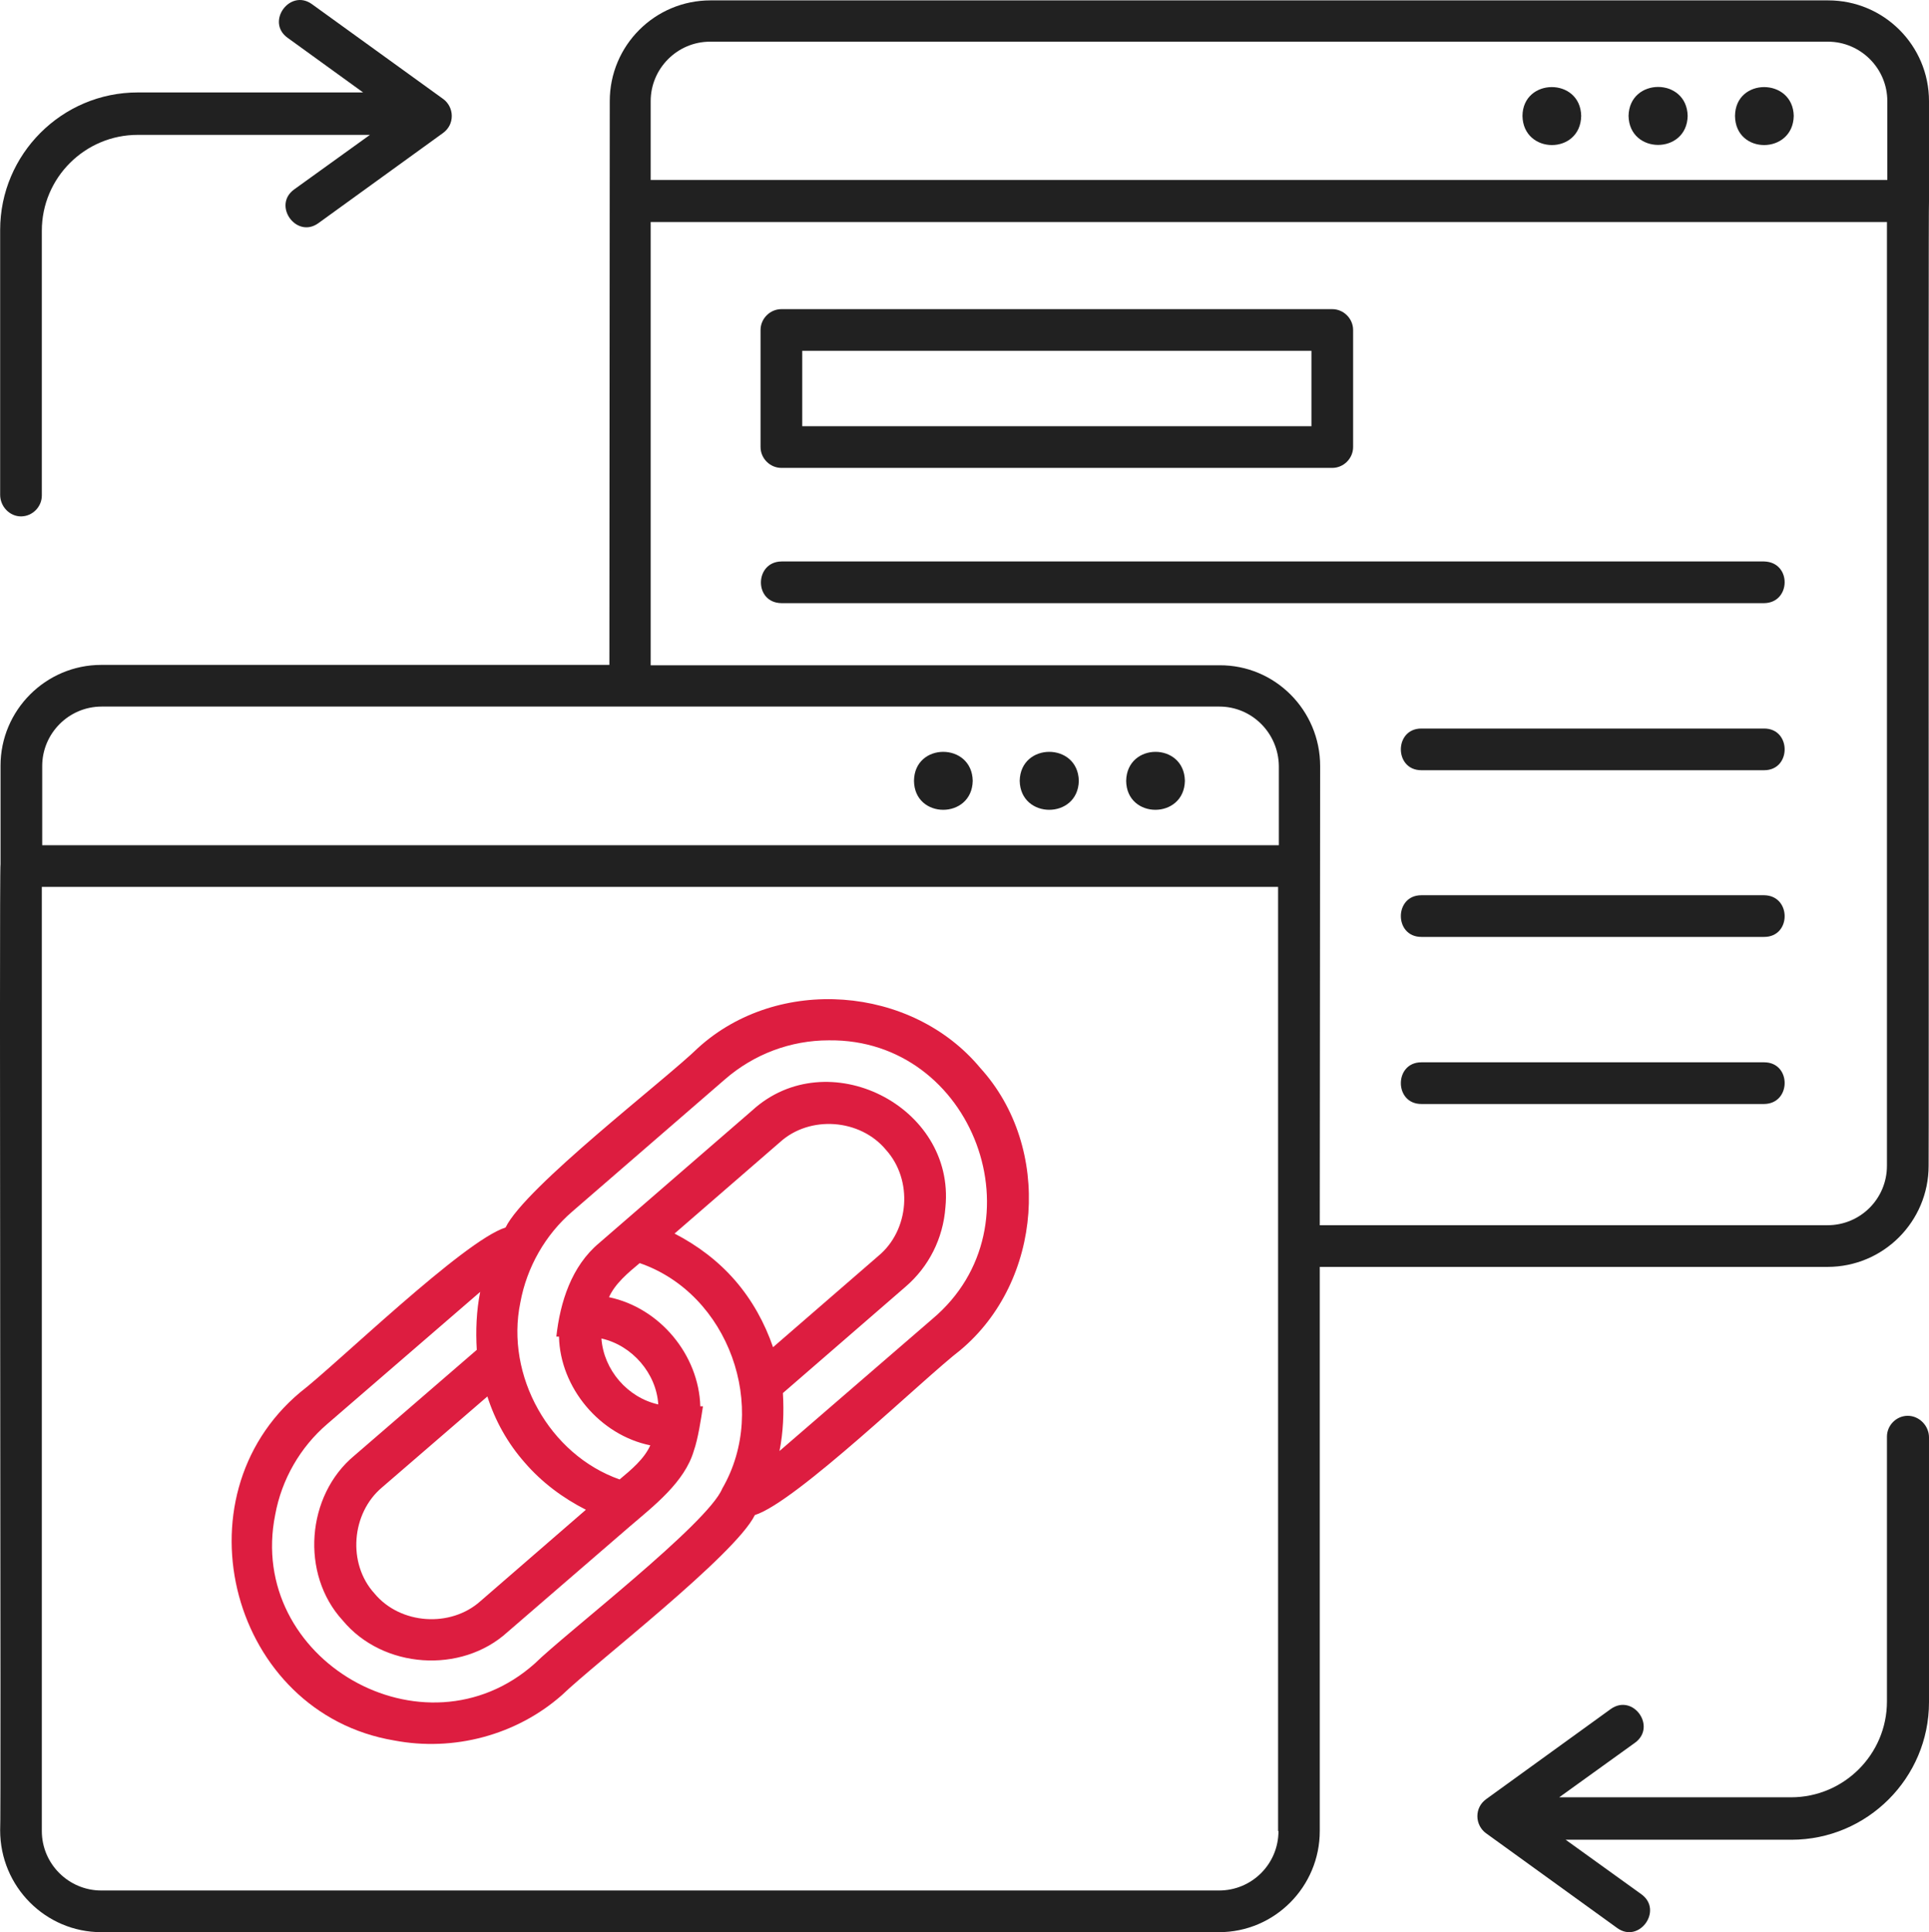
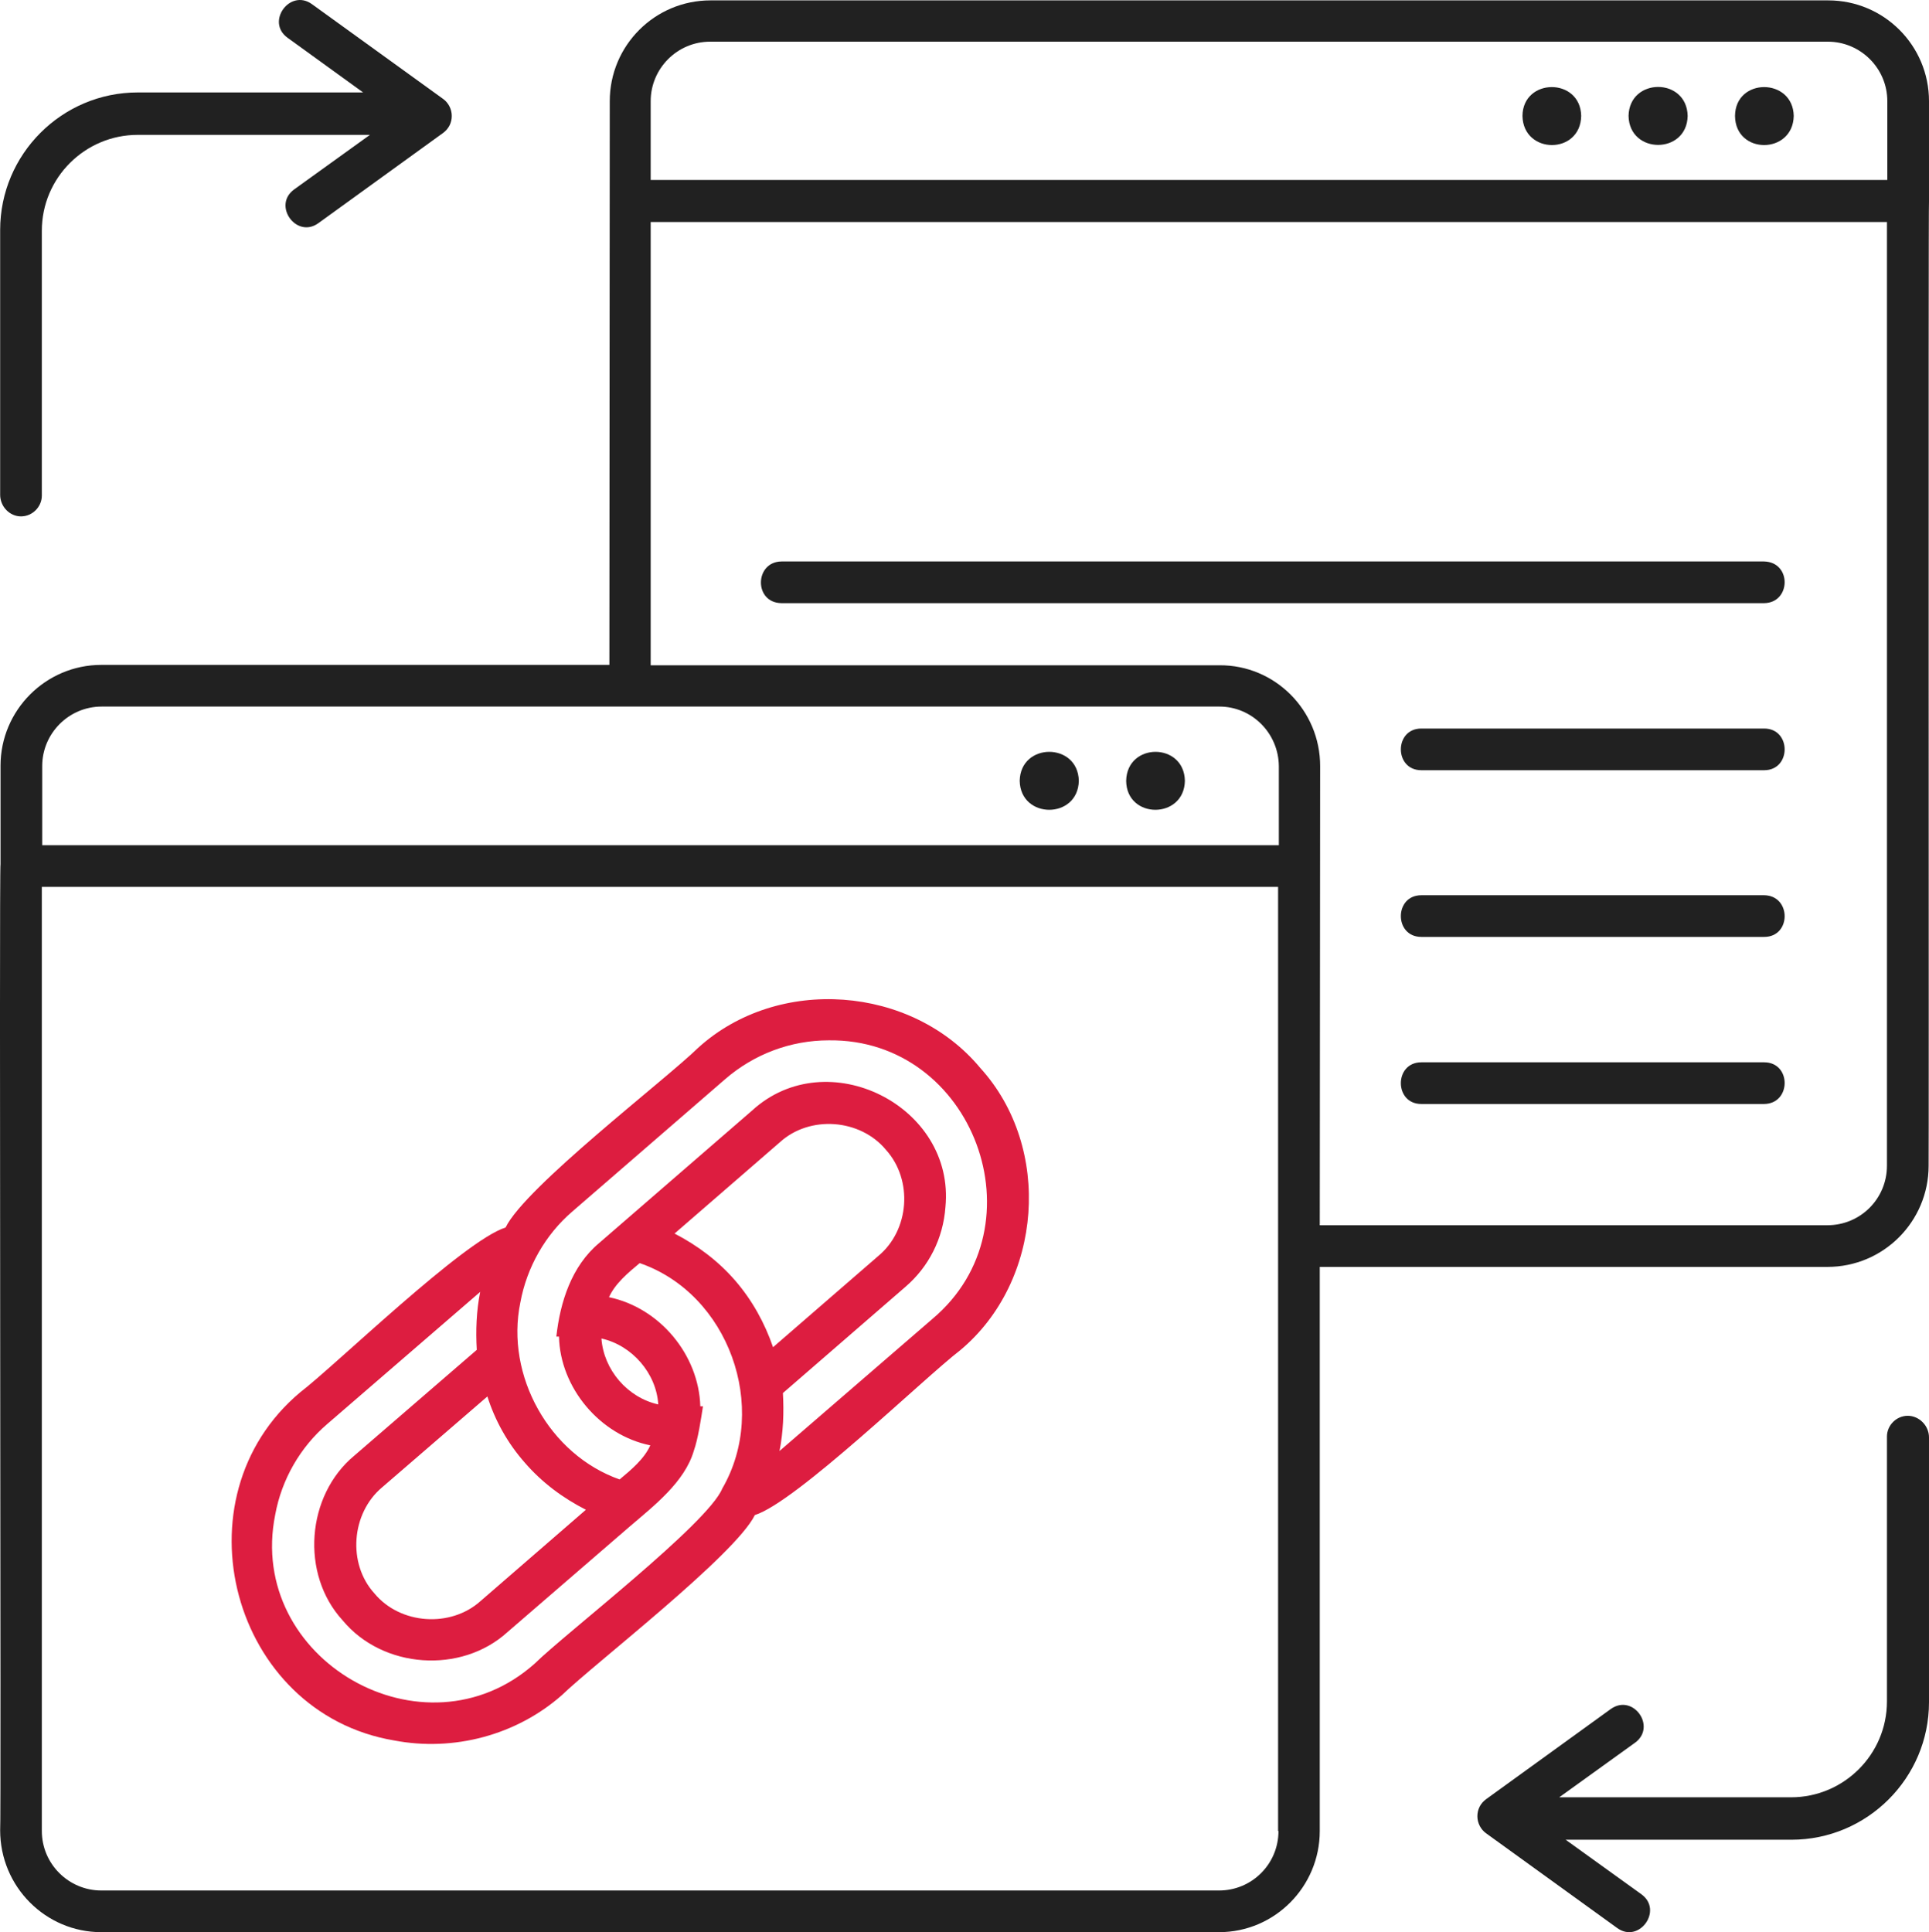
<svg xmlns="http://www.w3.org/2000/svg" id="Layer_1" data-name="Layer 1" viewBox="0 0 509.14 510">
  <path d="M482.54.1H187.54c-14.7,0-26.6,11.9-26.6,26.6,0,16.1-.1,129.9-.1,148.8H26.74c-14.7,0-26.6,12-26.6,26.6v26c-.4.1.2,254.8-.1,255,0,14.9,12,26.9,26.7,26.9h295c14.7,0,26.6-12,26.6-26.7v-148.9h134c14.8,0,26.7-12,26.7-26.7.1-.1-.1-254.6.1-254.6v-26.4c0-14.7-11.9-26.6-26.6-26.6ZM321.74,499H26.74c-8.6,0-15.7-7-15.7-15.7v-249.2h326.3v249.2h.1c0,8.7-7,15.7-15.7,15.7ZM337.54,223.1H11.14v-20.9c0-8.6,7-15.7,15.7-15.7h295c8.6,0,15.6,7,15.7,15.7v20.9ZM498.04,307.7c0,8.7-7,15.7-15.7,15.7h-134c0-20.2.1-102.7.1-121.2,0-14.7-11.9-26.7-26.6-26.6h-150.1V58.6h326.3v249.1ZM498.14,47.5H171.74v-20.8c0-8.6,7-15.7,15.7-15.7h295c8.6,0,15.7,7,15.7,15.7v20.8Z" style="fill: #212121;" />
  <path d="M297.24,206.1c.1,10.2,15.3,10.2,15.5,0-.2-10.2-15.3-10.2-15.5,0Z" style="fill: #212121;" />
  <path d="M269.14,206.1c.2,10.2,15.4,10.2,15.6,0-.2-10.2-15.4-10.2-15.6,0Z" style="fill: #212121;" />
-   <path d="M241.24,206.1c.1,10.2,15.3,10.2,15.5,0-.2-10.2-15.4-10.2-15.5,0Z" style="fill: #212121;" />
  <path d="M457.94,30.6c.1,10.3,15.3,10.2,15.5,0-.2-10.1-15.4-10.2-15.5,0Z" style="fill: #212121;" />
  <path d="M429.84,30.6c.2,10.2,15.4,10.2,15.6,0-.2-10.2-15.4-10.2-15.6,0Z" style="fill: #212121;" />
  <path d="M401.84,30.6c.2,10.2,15.3,10.3,15.5,0-.2-10.2-15.4-10.1-15.5,0Z" style="fill: #212121;" />
  <path d="M184.24,276.6c-8.7,8.5-45.6,36.7-50.8,47.4-11.1,3.5-44.7,36.2-54.2,43.5-33.3,27.9-18.1,84.7,24.8,91.9,15.7,3,32.3-1.4,44.3-12,8.7-8.4,45.7-36.9,50.9-47.5,10.9-3.4,44.8-36.3,54.2-43.5,21.8-18.2,24.4-53.5,5.3-74.5-18.1-21.8-53.4-24.5-74.5-5.3ZM138.54,386.1c4.5,5.2,10,9.3,16.1,12.4l-27.8,24.1c-7.9,7.1-21.2,6.2-28-2-7.2-7.9-6.1-21.2,2-28l27.8-24c2,6.3,5.3,12.3,9.9,17.5ZM190.64,392.9c-3.8,9.3-41.5,38.3-49.5,46.2-29.2,26-76.2-1.1-68.5-39.3,1.7-9.3,6.6-17.8,13.7-23.9l40.4-34.9c-1,5-1.2,10.2-.9,15.3l-32.3,27.9c-12.7,10.5-14.3,31.3-3.1,43.5,10.6,12.8,31.3,14.2,43.5,3.1l32.3-27.9c6.3-5.4,14.5-11.7,16.9-20,1.1-3.1,1.9-8.4,2.4-11.7h-.7c-.4-13.6-10.7-26-24.1-28.8,1.6-3.6,5.1-6.5,8.1-9,23.5,8.1,34.2,38.1,21.8,59.5ZM173.74,370.7c-8.1-1.8-14.4-9.1-15-17.4,8.1,1.8,14.5,9.2,15,17.4ZM194.04,338c-4.5-5.2-10-9.3-16-12.4l27.8-24.1c7.9-7.2,21.2-6.2,28,2,7.2,8,6.2,21.2-2,28l-27.8,24.1c-2.2-6.4-5.5-12.4-10-17.6ZM246.14,348.1l-40.4,34.9c1-5,1.2-10.2.9-15.3l32.3-28c6.2-5.3,10-12.8,10.6-21.1,2.6-26.7-31.2-43.6-51-25.5l-40.4,35c-7.3,6.1-10.3,15.6-11.3,24.7h.7c.3,13.5,10.8,26,24.1,28.7-1.6,3.6-5.1,6.5-8.1,9-18.5-6.5-30.2-27.4-26.2-46.7h0c1.7-9.3,6.6-17.9,13.7-24l40.3-34.9c7.7-6.7,17.4-10.3,27.4-10.3,38.2-.5,56.6,48.9,27.4,73.5Z" style="fill: #dd1d40;" />
-   <path d="M206.24,123.5h145.4c3,0,5.5-2.5,5.5-5.5v-30.9c0-3-2.5-5.5-5.5-5.5h-145.4c-3,0-5.5,2.5-5.5,5.5v30.9c0,3,2.5,5.5,5.5,5.5ZM211.74,92.6h134.4v19.9h-134.4v-19.9Z" style="fill: #212121;" />
  <path d="M206.24,159.2h259.4c7.1-.1,7.3-10.8,0-11H206.24c-7.1.1-7.3,10.9,0,11Z" style="fill: #212121;" />
  <path d="M465.64,192.3h-90.5c-7.2,0-7.2,11,0,11h90.5c7.2,0,7.2-11,0-11Z" style="fill: #212121;" />
  <path d="M465.64,236.3h-90.5c-7.2,0-7.2,11,0,11h90.5c7.2,0,7.2-10.9,0-11Z" style="fill: #212121;" />
  <path d="M465.64,280.4h-90.5c-7.2,0-7.2,11,0,11h90.5c7.2-.1,7.2-11,0-11Z" style="fill: #212121;" />
  <path d="M5.54,136.3c3,0,5.5-2.5,5.5-5.5V60.9c0-14,11.4-25.3,25.3-25.3h61.3l-20,14.4c-5.8,4.2.6,13.1,6.4,8.9l32.9-23.8c1.5-1.1,2.3-2.7,2.3-4.5s-.9-3.5-2.3-4.5L82.34,1.1c-5.8-4.2-12.3,4.7-6.4,8.9l19.9,14.4h-59.5C16.34,24.4.04,40.7.04,60.7v69.9c0,3.1,2.5,5.7,5.5,5.7Z" style="fill: #212121;" />
  <path d="M503.54,373.7c-3,0-5.5,2.5-5.5,5.5v69.9c0,14-11.4,25.3-25.3,25.3h-61.2l20-14.4c5.8-4.2-.5-13.1-6.4-8.9l-32.9,23.8c-1.5,1.1-2.3,2.7-2.3,4.5s.9,3.5,2.3,4.5l34.6,25c5.8,4.2,12.2-4.7,6.4-8.9l-20-14.4h59.6c20,0,36.3-16.3,36.3-36.3v-69.9c0-3.1-2.6-5.7-5.6-5.7Z" style="fill: #212121;" />
</svg>